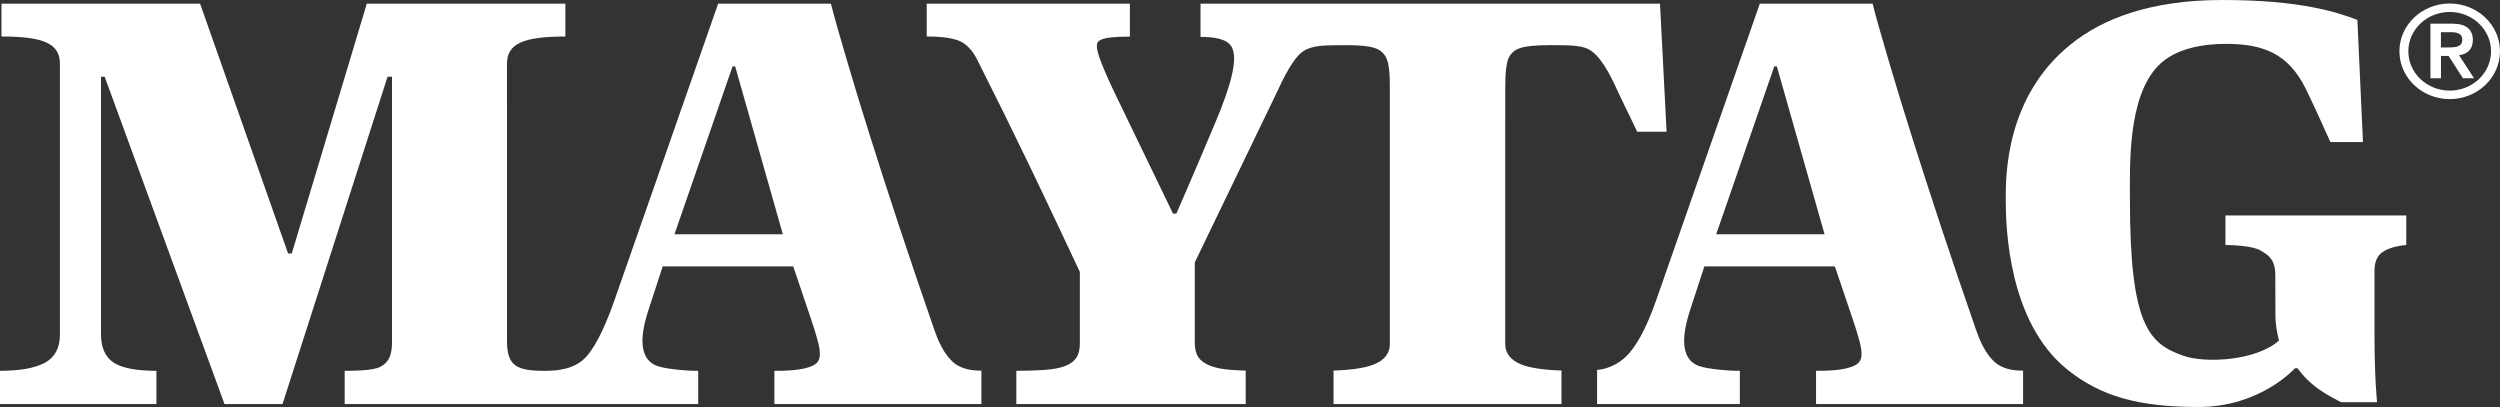
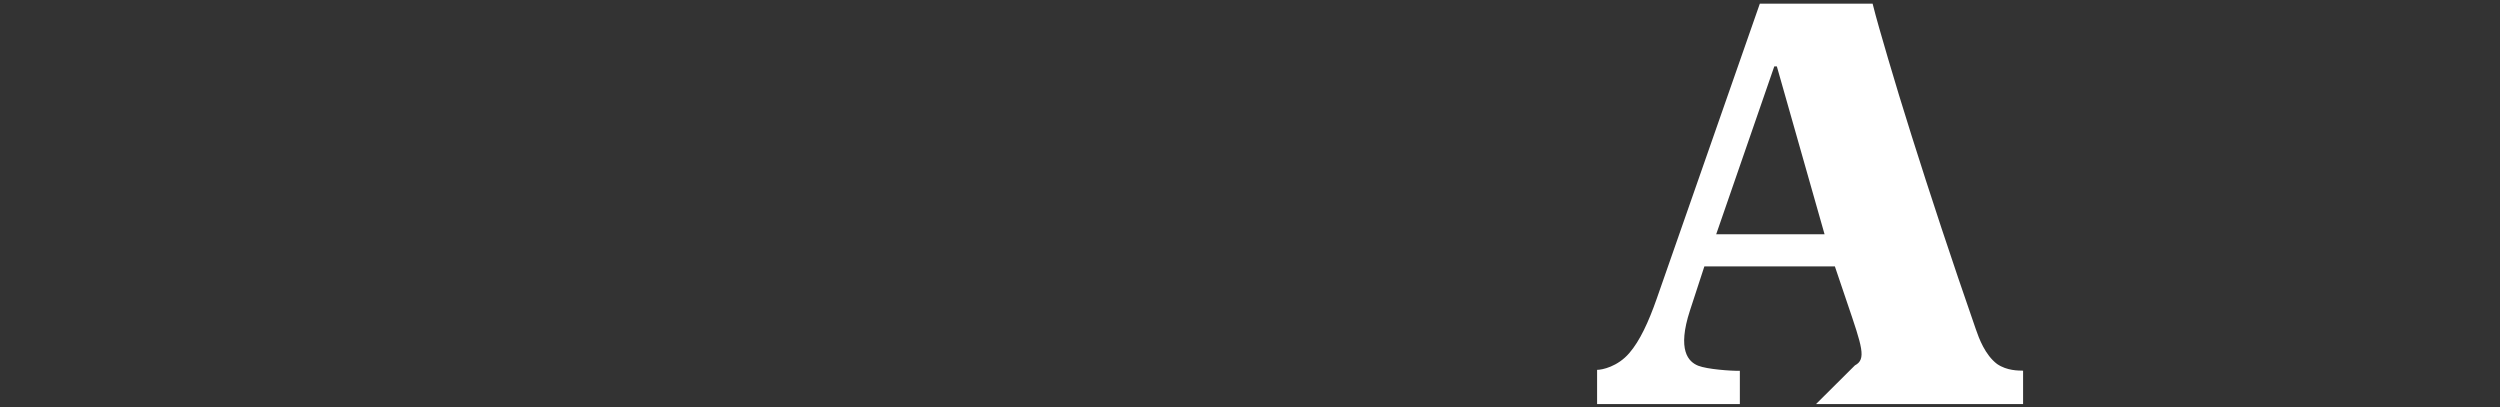
<svg xmlns="http://www.w3.org/2000/svg" width="86px" height="14px" viewBox="0 0 86 14" version="1.1">
  <rect x="0" y="0" width="86" height="14" fill="#333333" stroke="none" />
  <title>57693630-483F-45C5-8F9A-8810A8C7865F</title>
  <g id="Designs" stroke="none" stroke-width="1" fill="none" fill-rule="evenodd">
    <g id="WHI_E27_Z12_VarA_1440_1" transform="translate(-563, -119)" fill="#FFFFFF" fill-rule="nonzero">
      <g id="logos" transform="translate(0, 98)">
        <g id="logos_dk" transform="translate(239, 16)">
          <g id="maytag" transform="translate(324, 5)">
-             <path d="M84.27,0.121 C85.224,0.121 86,0.859 86,1.765 C86,2.671 85.224,3.409 84.27,3.409 C83.316,3.409 82.54,2.671 82.54,1.765 C82.54,0.859 83.316,0.121 84.27,0.121 Z M84.27,3.117 C85.055,3.117 85.692,2.511 85.692,1.765 C85.692,1.018 85.055,0.412 84.27,0.412 C83.485,0.412 82.847,1.018 82.847,1.765 C82.847,2.511 83.485,3.117 84.27,3.117 Z M83.606,0.815 L84.368,0.815 C84.842,0.815 85.066,1.018 85.066,1.381 C85.066,1.708 84.86,1.867 84.591,1.898 L85.107,2.693 L84.726,2.693 L84.233,1.925 L83.969,1.925 L83.969,2.693 L83.607,2.693 L83.607,0.815 L83.606,0.815 Z M83.968,1.632 L84.233,1.632 C84.456,1.632 84.703,1.619 84.703,1.367 C84.703,1.115 84.456,1.102 84.233,1.107 L83.968,1.107 L83.968,1.632 Z" id="Shape" />
-             <path d="M76.555,7.413 L76.555,8.428 C76.782,8.428 77.491,8.457 77.755,8.612 C78.019,8.768 78.271,8.907 78.271,9.469 C78.271,10.03 78.274,10.672 78.274,10.842 C78.274,11.278 78.398,11.715 78.398,11.715 C77.617,12.41 75.873,12.507 75.106,12.238 C73.924,11.825 73.269,11.186 73.269,6.879 C73.269,5.697 73.185,3.347 74.242,2.262 C74.854,1.632 75.862,1.509 76.578,1.509 C77.888,1.509 78.725,1.865 79.317,3.05 C79.575,3.568 80.165,4.886 80.165,4.886 L81.286,4.886 L81.094,0.684 C80.382,0.415 79.129,0 76.452,0 C73.989,0 72.339,0.635 71.235,1.525 C68.995,3.326 68.997,6.024 68.997,6.855 C68.997,7.828 69.085,11.068 71.106,12.705 C72.267,13.642 73.587,14 75.628,14 C77.766,14 78.946,12.668 78.946,12.668 L79.036,12.668 C79.036,12.668 79.259,13.001 79.655,13.307 C80.015,13.586 80.537,13.835 80.537,13.835 L81.771,13.835 C81.771,13.835 81.682,13.018 81.682,11.486 C81.682,10.304 81.682,9.621 81.682,9.317 C81.682,9.012 81.775,8.797 81.962,8.67 C82.148,8.542 82.42,8.462 82.776,8.428 L82.776,7.413 L76.555,7.413 Z" id="Path" />
-             <path d="M63.809,12.569 C63.453,12.756 62.763,12.756 62.472,12.756 L62.472,13.899 L69.594,13.899 L69.594,12.751 C69.436,12.746 69.046,12.758 68.699,12.521 C68.286,12.207 68.078,11.644 67.967,11.321 C67.552,10.128 67.158,8.967 66.784,7.838 C66.411,6.708 66.069,5.653 65.76,4.671 C65.451,3.689 65.181,2.808 64.952,2.025 C64.723,1.242 64.545,0.635 64.418,0.127 L60.538,0.127 C60.538,0.127 57.264,9.495 56.989,10.282 C56.713,11.069 56.412,11.725 56.047,12.147 C55.646,12.613 55.114,12.723 54.94,12.723 L54.94,13.899 L59.851,13.899 L59.851,12.756 C59.544,12.762 58.729,12.704 58.416,12.58 C58.086,12.447 57.685,12.057 58.136,10.677 C58.63,9.165 58.63,9.165 58.63,9.165 L63.12,9.165 C63.12,9.165 63.118,9.165 63.541,10.409 C64.059,11.934 64.212,12.359 63.809,12.569 Z M59.037,8.059 L61.035,2.285 L61.124,2.285 L62.765,8.059 L59.037,8.059 Z" id="Shape" />
-             <path d="M57.104,0.126 L41.298,0.126 L41.298,1.269 C41.773,1.269 42.236,1.335 42.383,1.639 C42.583,2.048 42.344,2.944 41.809,4.213 C41.031,6.062 40.467,7.348 40.467,7.348 L40.352,7.348 C39.513,5.614 38.867,4.276 38.413,3.337 C37.958,2.398 37.732,1.818 37.732,1.599 C37.732,1.42 37.763,1.259 38.868,1.259 L38.868,0.126 L31.88,0.126 L31.88,1.255 C32.395,1.255 32.787,1.31 33.019,1.415 C33.252,1.522 33.45,1.73 33.611,2.043 C34.247,3.305 34.86,4.546 35.448,5.768 C36.038,6.992 37.147,9.354 37.147,9.354 L37.147,11.817 C37.147,12.02 37.107,12.183 37.027,12.306 C36.945,12.428 36.816,12.523 36.639,12.592 C36.46,12.659 36.227,12.705 35.939,12.725 C35.67,12.744 35.342,12.754 34.962,12.756 L34.962,13.899 L42.852,13.899 L42.852,12.748 C42.678,12.742 42.515,12.736 42.368,12.725 C42.066,12.705 41.823,12.657 41.637,12.585 C41.451,12.513 41.314,12.416 41.229,12.293 C41.144,12.172 41.101,12.008 41.101,11.805 L41.101,9.026 L43.916,3.192 C44.135,2.71 44.491,1.991 44.822,1.769 C45.155,1.547 45.557,1.56 46.238,1.554 C47.272,1.546 47.469,1.686 47.634,1.896 C47.779,2.083 47.815,2.498 47.811,3.083 L47.811,11.83 C47.811,12.153 47.629,12.388 47.264,12.536 C46.963,12.657 46.495,12.727 45.874,12.748 L45.874,13.899 L53.715,13.899 L53.715,12.746 C53.095,12.726 52.626,12.656 52.326,12.535 C51.962,12.386 51.779,12.152 51.779,11.829 C51.779,11.829 51.78,3.461 51.78,3.082 C51.78,2.496 51.811,2.088 51.945,1.907 C52.11,1.685 52.306,1.553 53.341,1.553 C54.178,1.553 54.505,1.571 54.765,1.768 C55.177,2.082 55.49,2.786 55.711,3.269 L56.32,4.532 L57.331,4.532 L57.104,0.126 Z" id="Path" />
-             <path d="M32.864,12.521 C32.452,12.207 32.244,11.644 32.132,11.321 C31.718,10.128 31.323,8.967 30.95,7.838 C30.576,6.708 30.236,5.653 29.926,4.671 C29.616,3.689 29.347,2.808 29.119,2.025 C28.889,1.242 28.711,0.635 28.584,0.127 L24.704,0.127 C24.704,0.127 21.43,9.495 21.154,10.282 C20.879,11.069 20.555,11.823 20.19,12.246 C19.789,12.711 19.164,12.757 18.739,12.757 C17.777,12.757 17.441,12.59 17.441,11.74 C17.441,11.079 17.44,2.226 17.44,2.194 C17.44,1.506 17.991,1.256 19.449,1.256 L19.449,0.126 L12.618,0.126 L10.037,8.72 L9.91,8.72 L6.883,0.126 L0.051,0.126 L0.051,1.255 C1.511,1.255 2.061,1.506 2.061,2.193 C2.061,2.375 2.061,11.511 2.061,11.511 C2.061,11.969 1.888,12.291 1.545,12.478 C1.201,12.663 0.687,12.756 0,12.756 L0,13.899 L5.381,13.899 L5.381,12.756 C4.685,12.756 4.194,12.661 3.905,12.471 C3.618,12.28 3.474,11.953 3.474,11.487 L3.474,2.64 L3.601,2.64 L7.723,13.899 L9.719,13.899 L13.332,2.64 L13.485,2.64 C13.485,2.64 13.485,11.384 13.485,11.739 C13.485,12.094 13.444,12.433 13.081,12.619 C12.812,12.757 12.133,12.756 11.857,12.756 L11.857,13.899 L24.018,13.899 L24.018,12.756 C23.71,12.762 22.895,12.704 22.584,12.58 C22.251,12.447 21.851,12.057 22.303,10.677 C22.797,9.165 22.797,9.165 22.797,9.165 L27.287,9.165 C27.287,9.165 27.285,9.165 27.708,10.409 C28.226,11.934 28.378,12.359 27.976,12.57 C27.62,12.756 26.93,12.757 26.639,12.757 L26.639,13.899 L33.76,13.899 L33.76,12.751 C33.603,12.746 33.212,12.758 32.864,12.521 Z M23.202,8.059 L25.2,2.285 L25.29,2.285 L26.93,8.059 L23.202,8.059 Z" id="Shape" />
+             <path d="M63.809,12.569 L62.472,13.899 L69.594,13.899 L69.594,12.751 C69.436,12.746 69.046,12.758 68.699,12.521 C68.286,12.207 68.078,11.644 67.967,11.321 C67.552,10.128 67.158,8.967 66.784,7.838 C66.411,6.708 66.069,5.653 65.76,4.671 C65.451,3.689 65.181,2.808 64.952,2.025 C64.723,1.242 64.545,0.635 64.418,0.127 L60.538,0.127 C60.538,0.127 57.264,9.495 56.989,10.282 C56.713,11.069 56.412,11.725 56.047,12.147 C55.646,12.613 55.114,12.723 54.94,12.723 L54.94,13.899 L59.851,13.899 L59.851,12.756 C59.544,12.762 58.729,12.704 58.416,12.58 C58.086,12.447 57.685,12.057 58.136,10.677 C58.63,9.165 58.63,9.165 58.63,9.165 L63.12,9.165 C63.12,9.165 63.118,9.165 63.541,10.409 C64.059,11.934 64.212,12.359 63.809,12.569 Z M59.037,8.059 L61.035,2.285 L61.124,2.285 L62.765,8.059 L59.037,8.059 Z" id="Shape" />
          </g>
        </g>
      </g>
    </g>
  </g>
</svg>